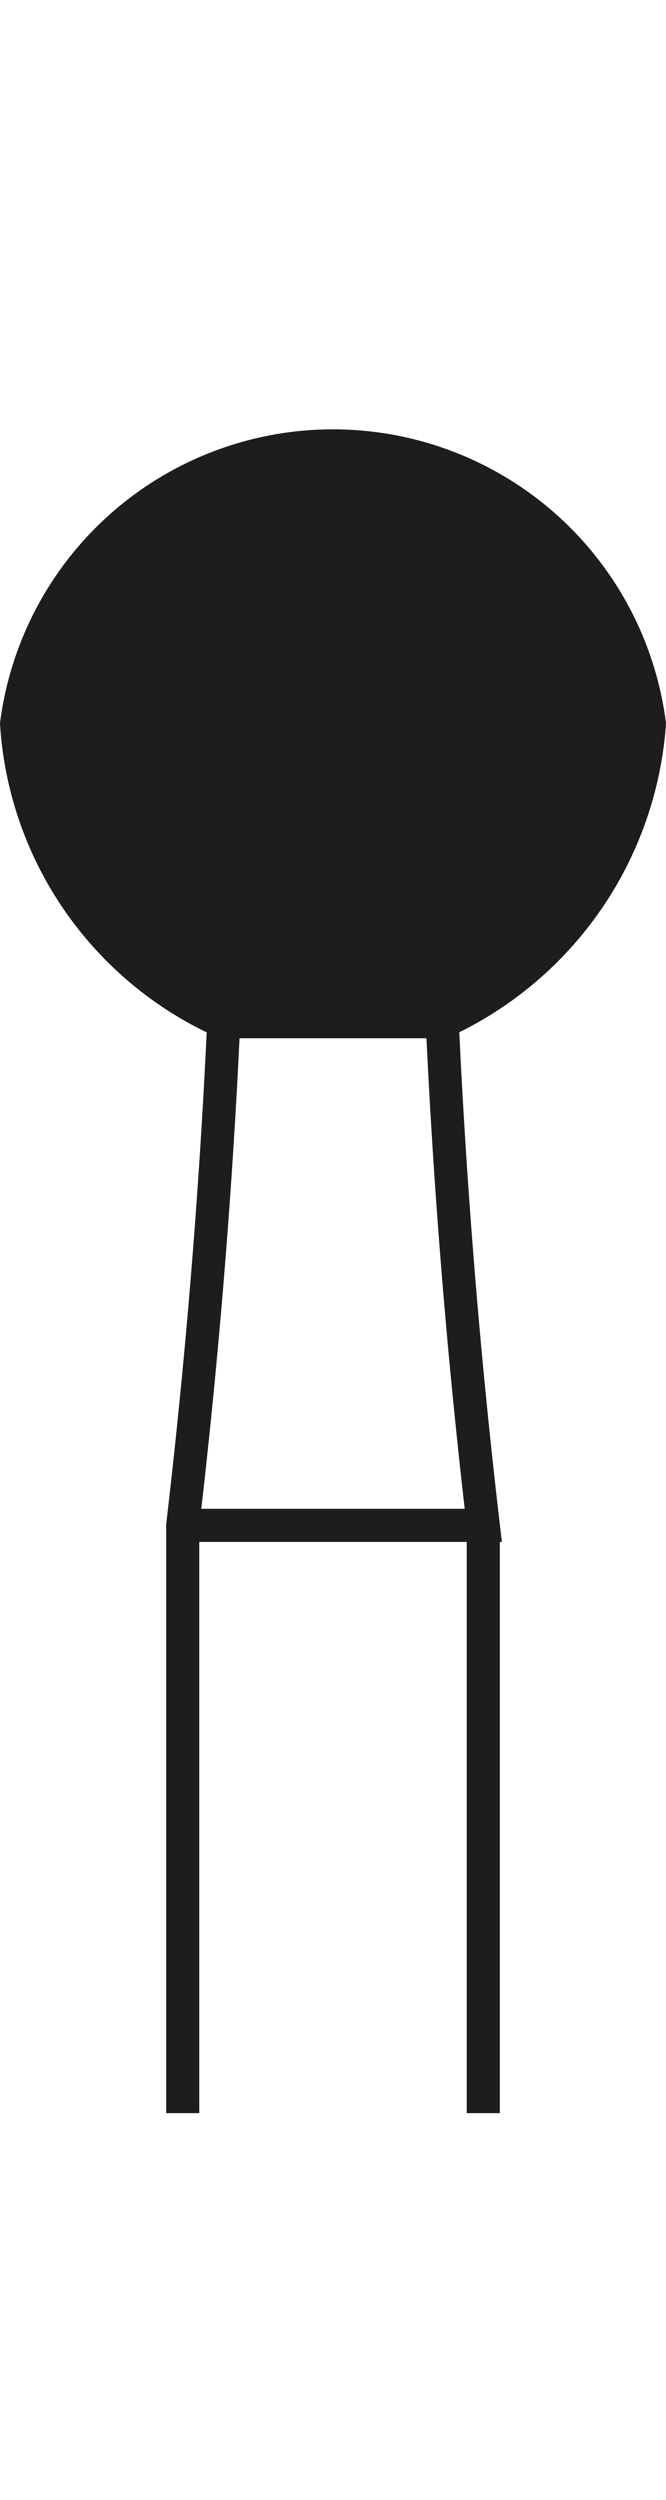
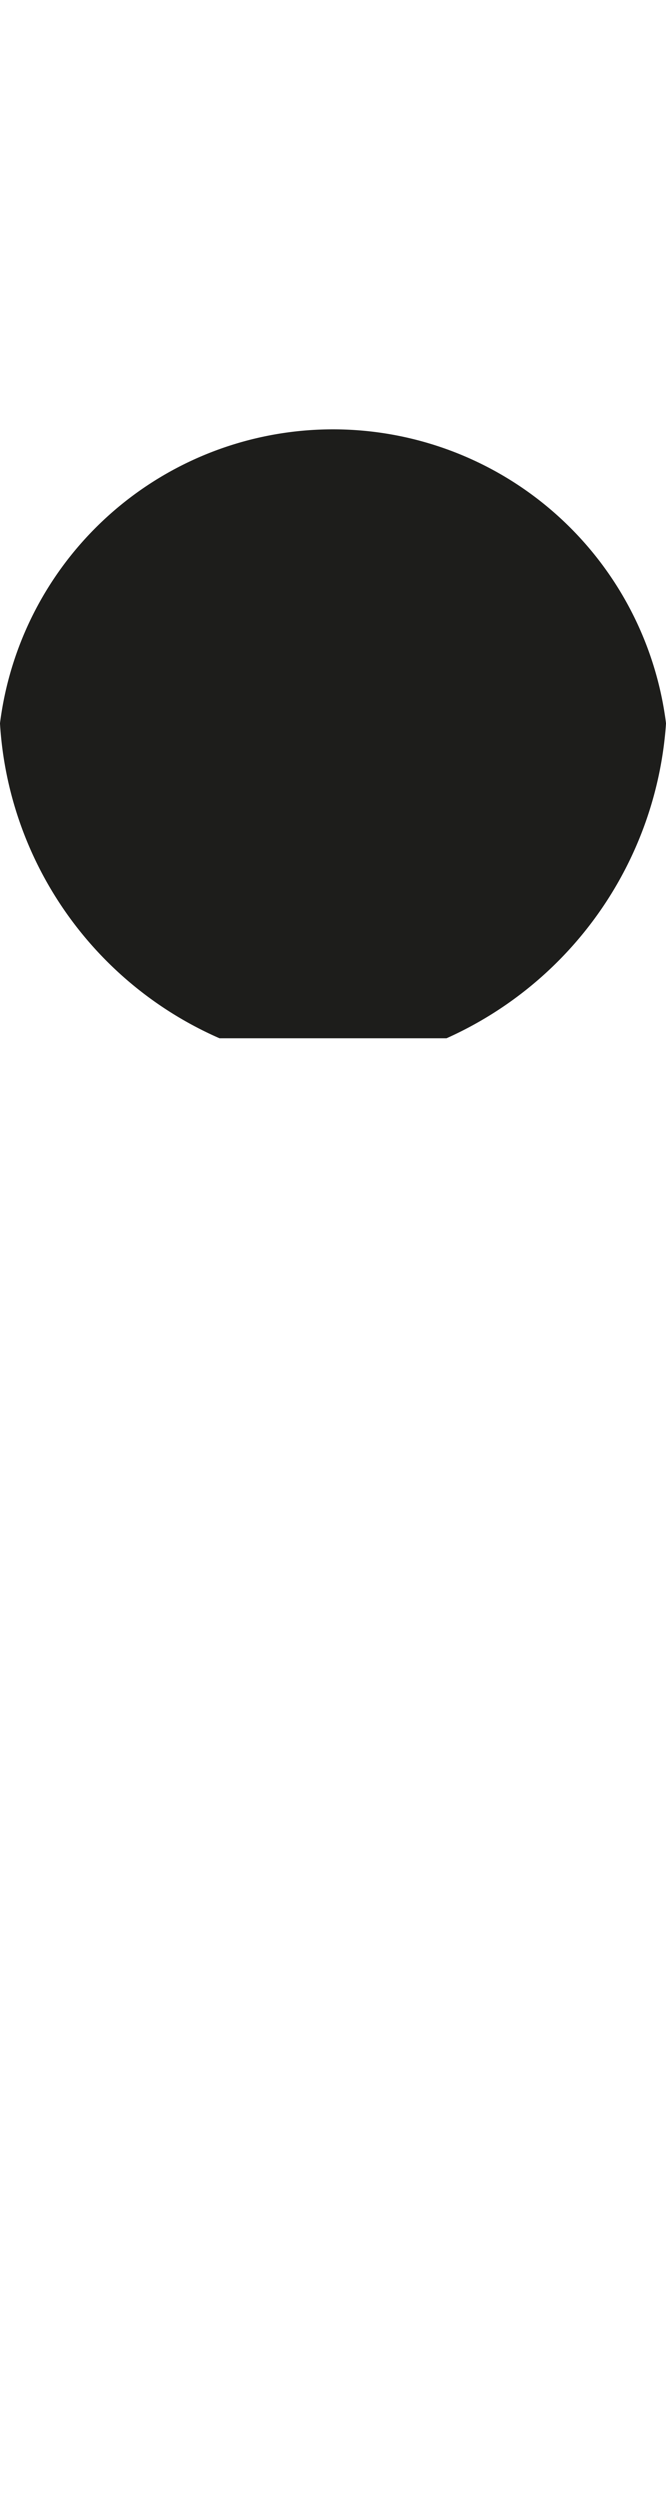
<svg xmlns="http://www.w3.org/2000/svg" width="20" height="75" id="Ebene_1" data-name="Ebene 1" viewBox="0 0 10.06 25.95">
  <defs>
    <style>.cls-1{fill:none;stroke-width:0.5px;}.cls-1,.cls-2{stroke:#1d1d1b;stroke-miterlimit:3.86;}.cls-2{fill:#1d1d1b;stroke-width:0.14px;}</style>
  </defs>
-   <path class="cls-1" d="M302.76,409v-8.87a108,108,0,0,0,.71-14.88m-.71,14.88h4.54m0,8.87v-8.87a108,108,0,0,1-.71-14.88" transform="translate(-300 -383)" />
  <path class="cls-2" d="M303.33,392.71a5.48,5.48,0,0,1-3.26-4.68,5,5,0,0,1,9.92,0,5.56,5.56,0,0,1-3.26,4.68Z" transform="translate(-300 -383)" />
</svg>